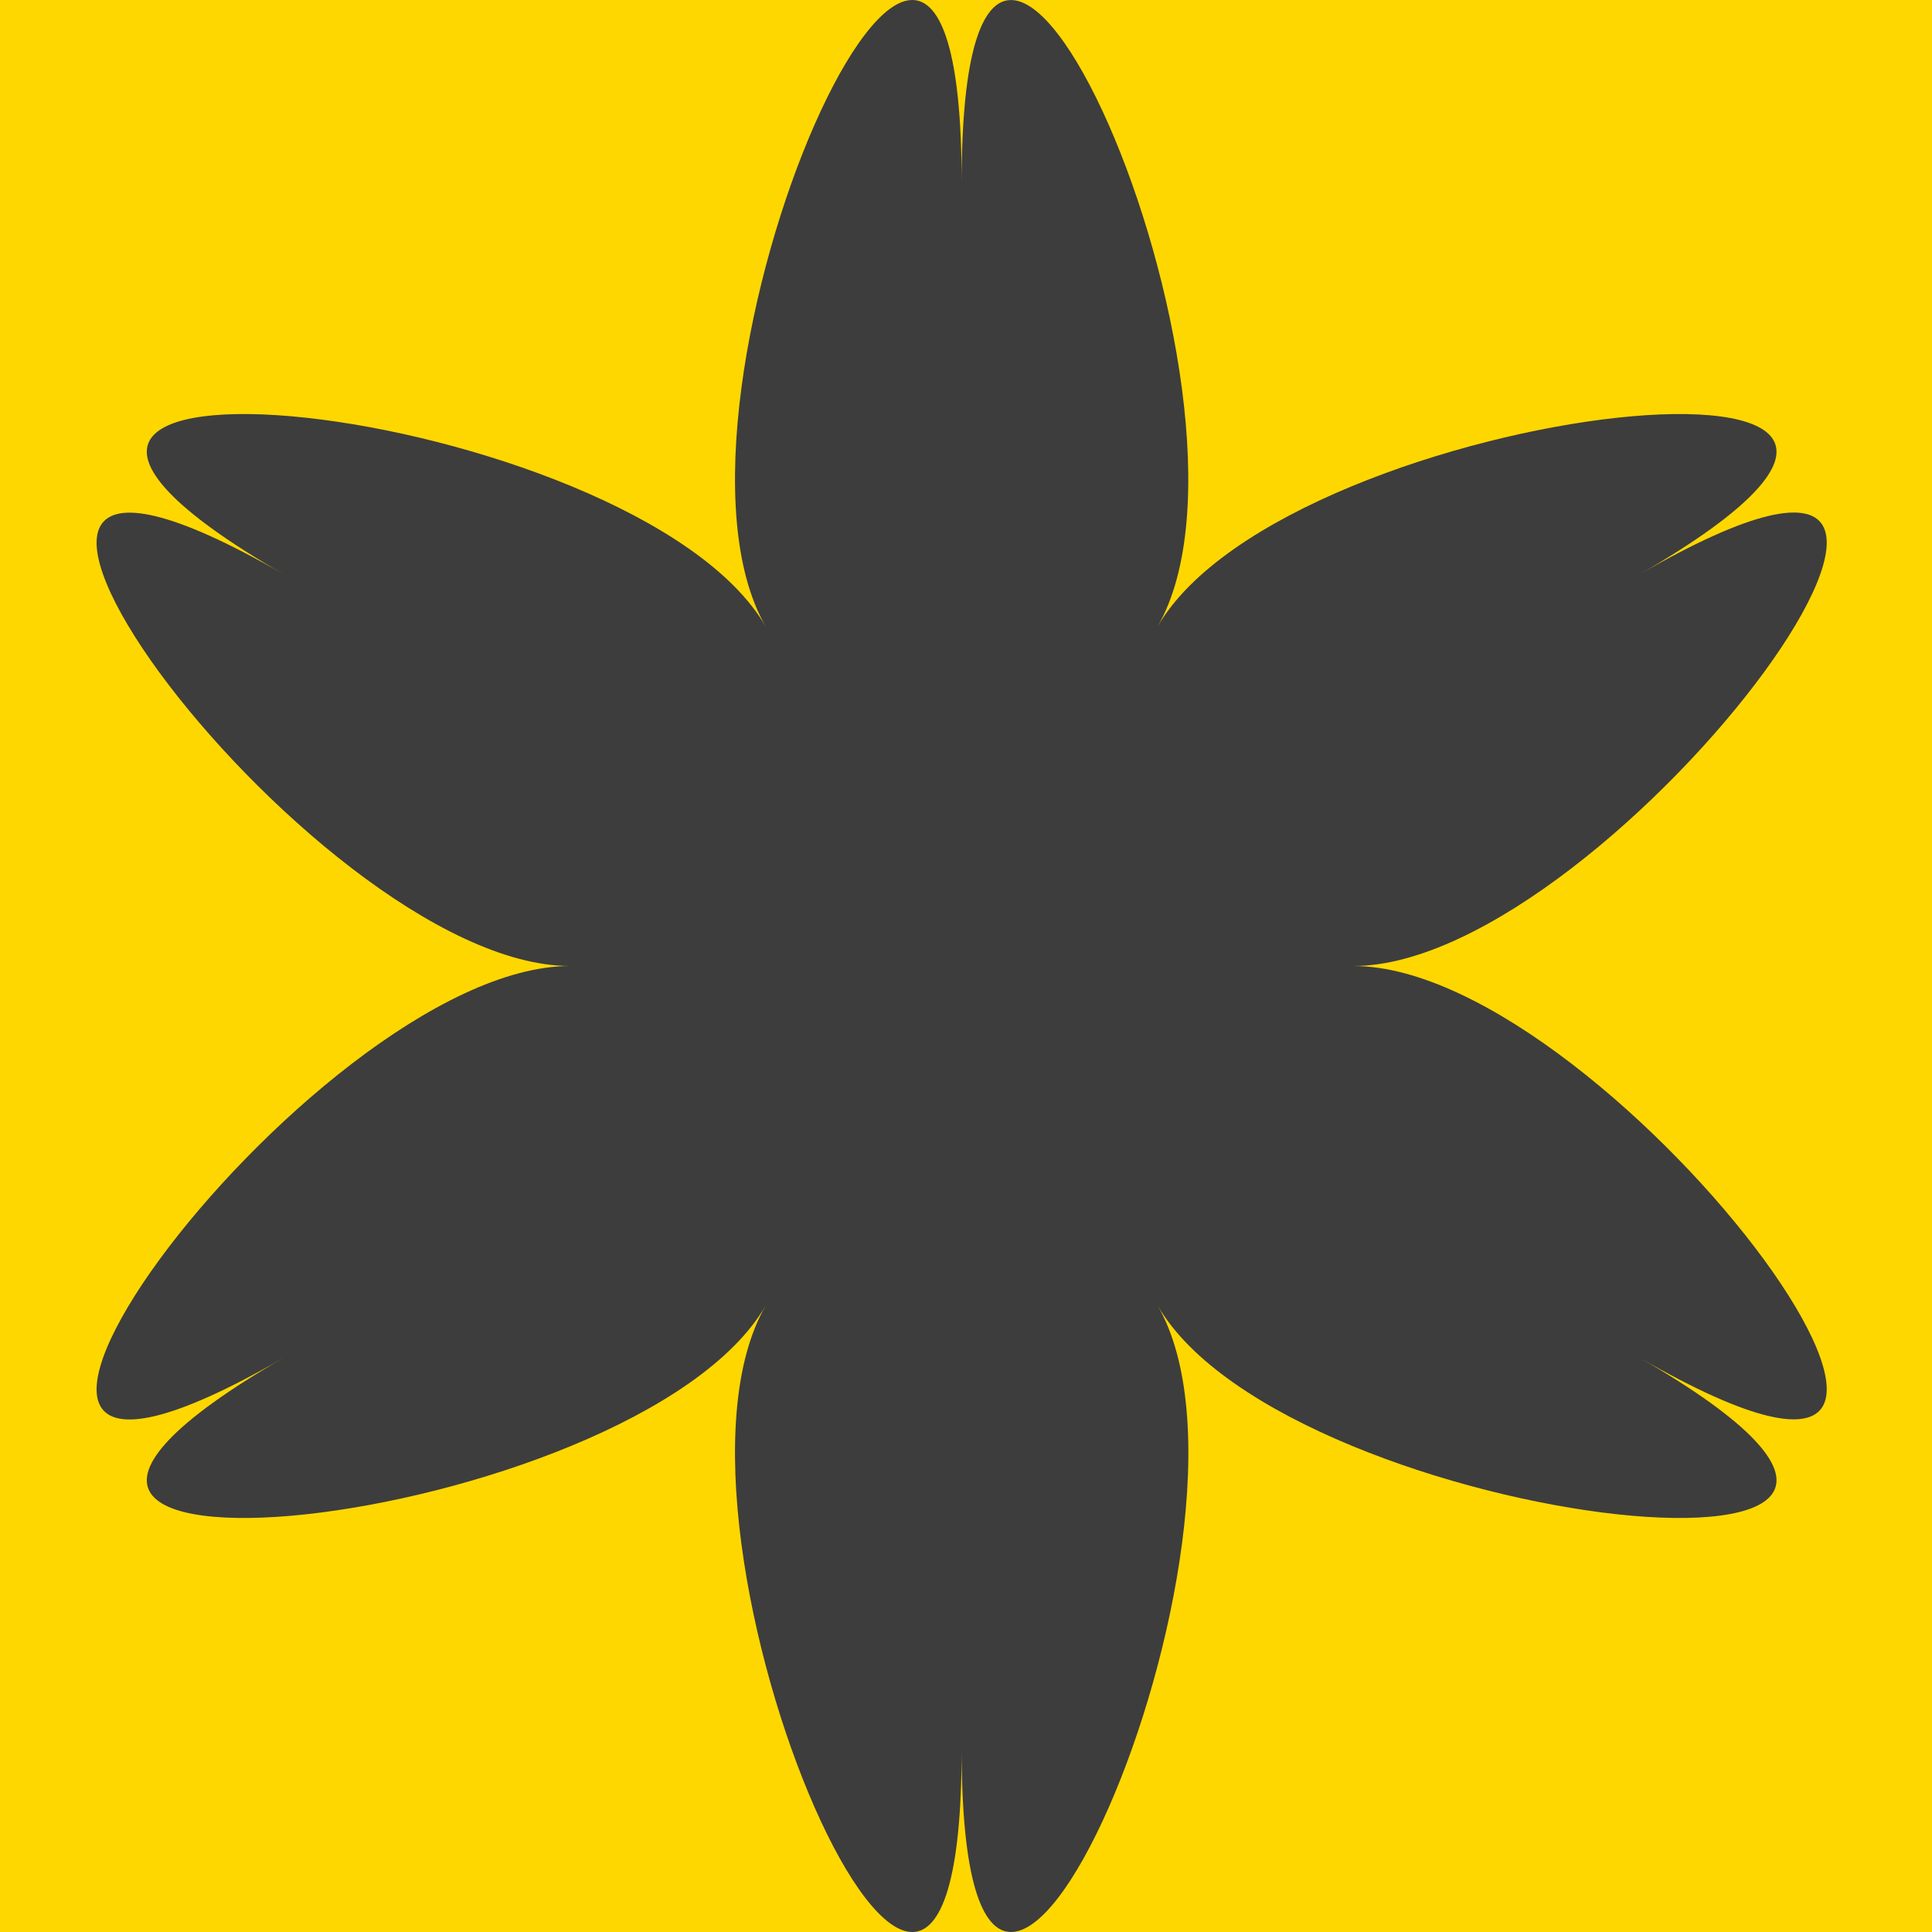
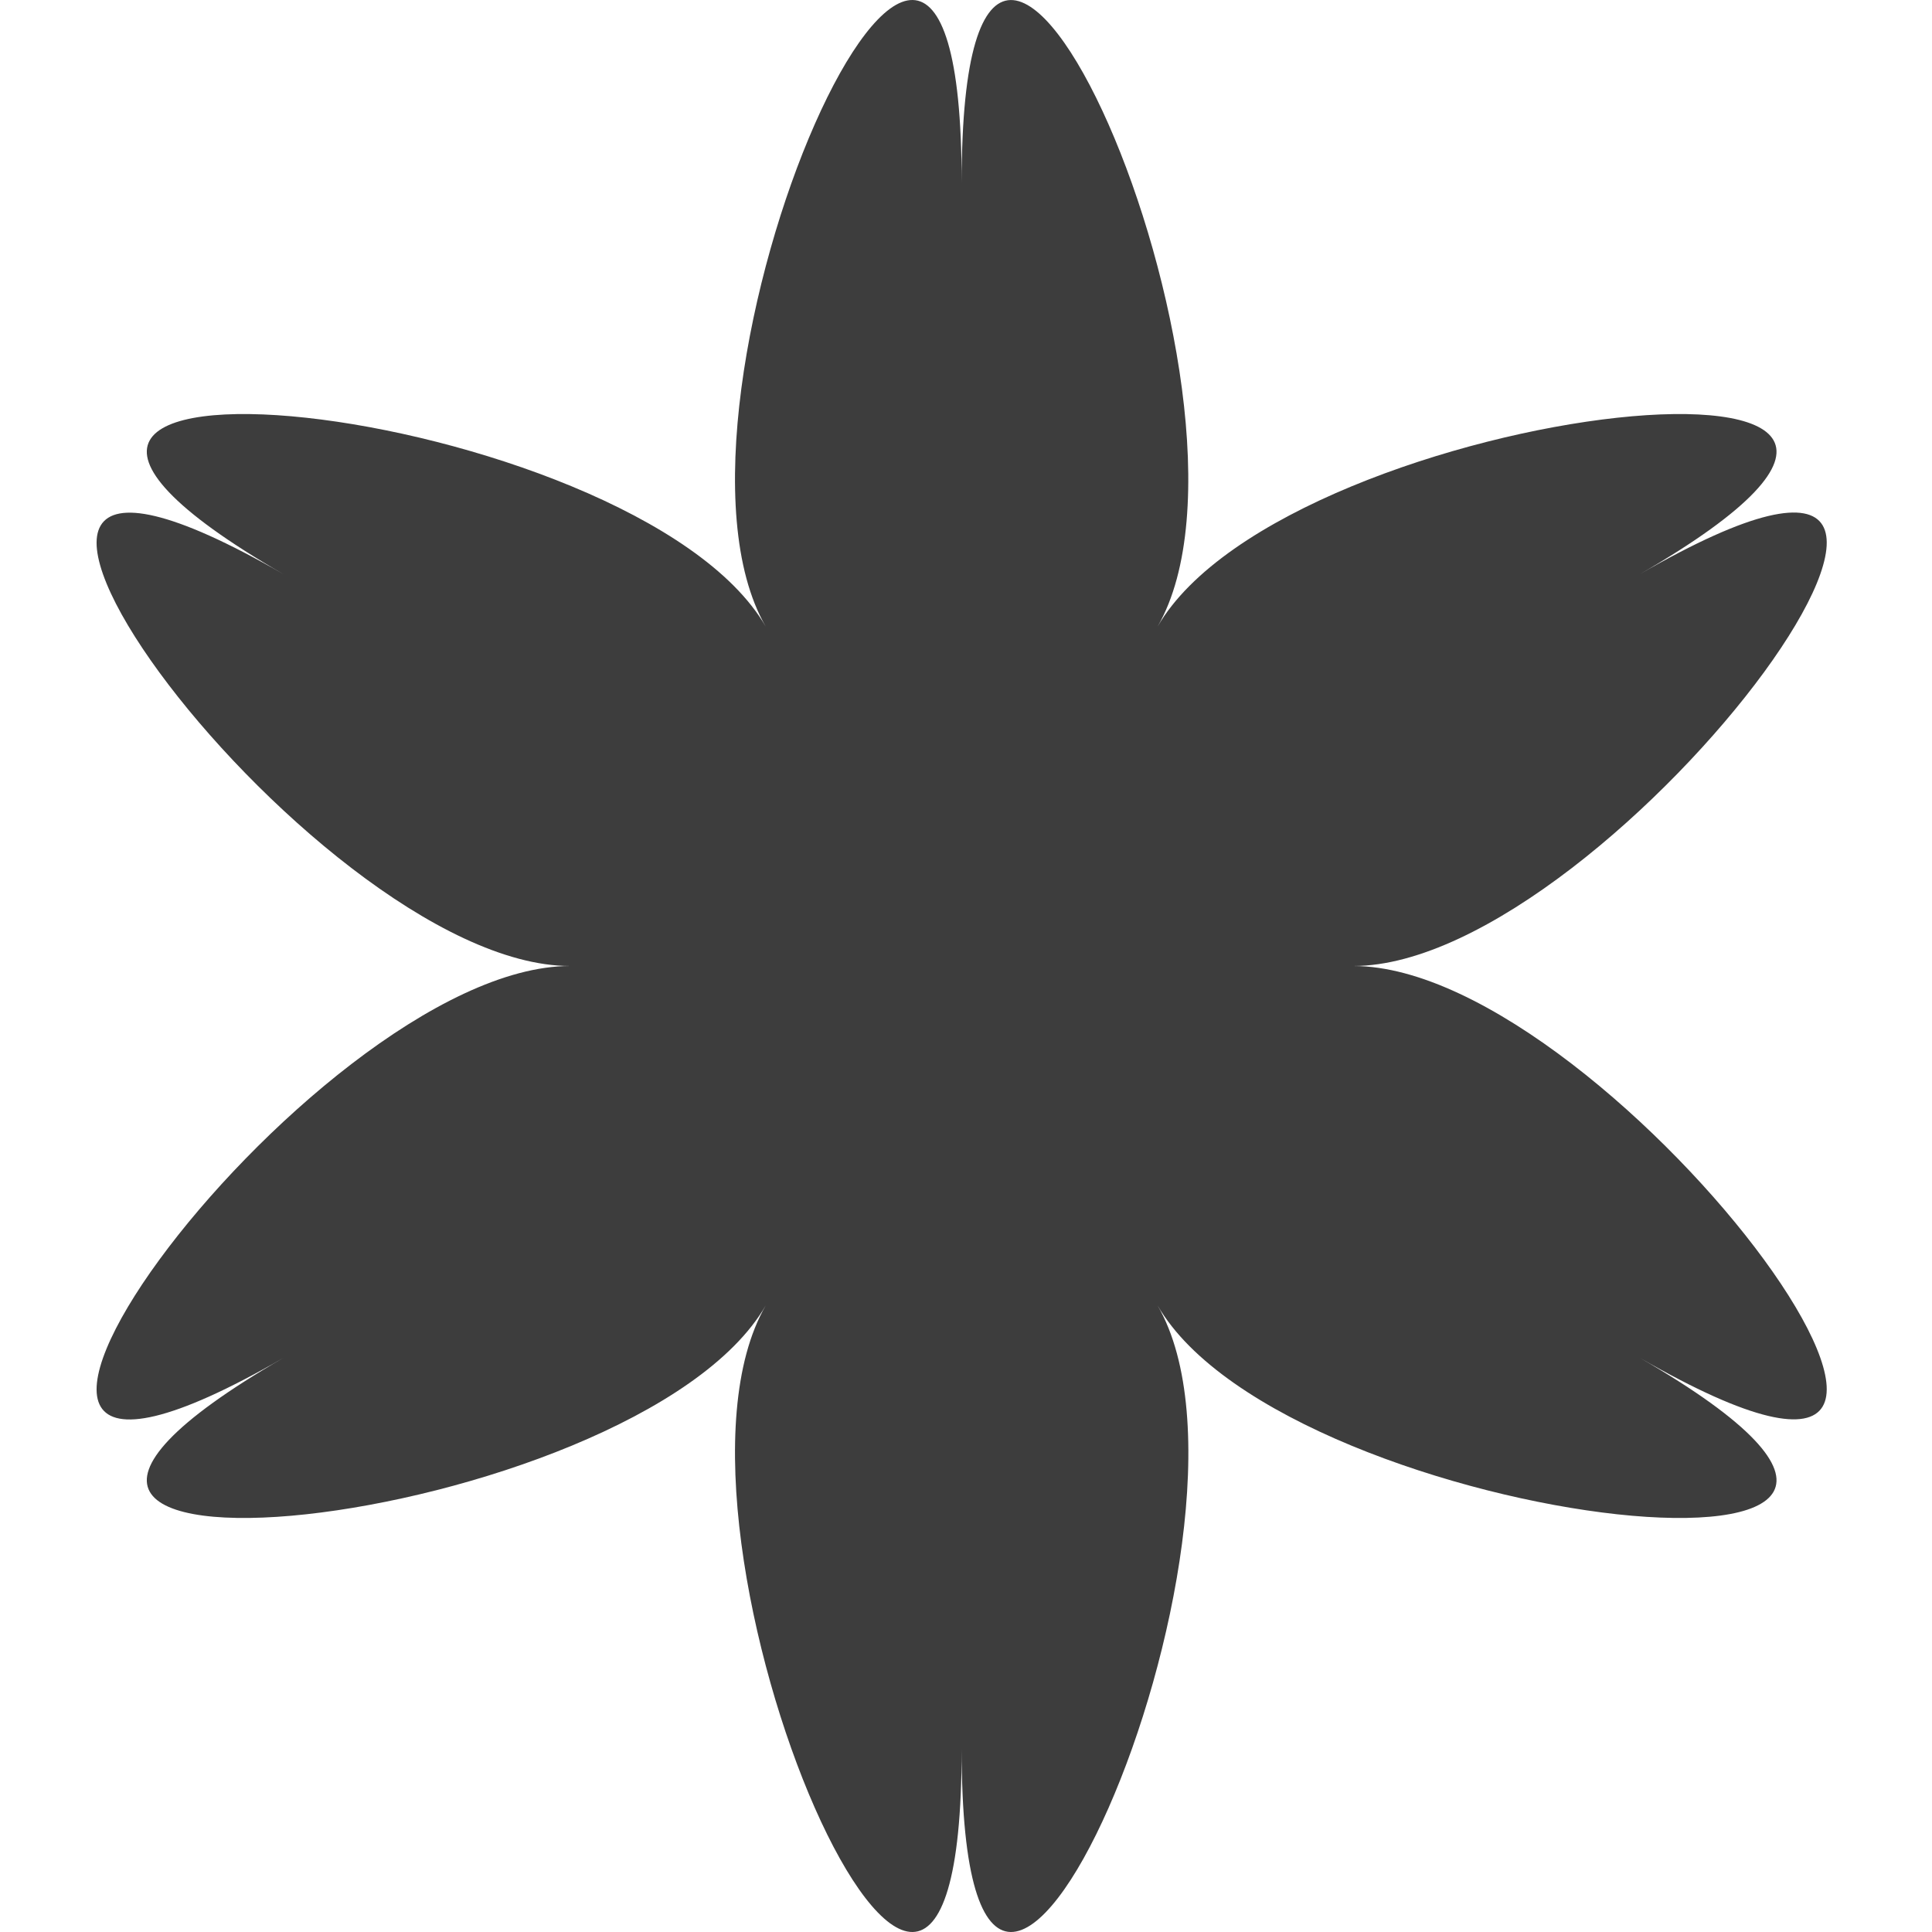
<svg xmlns="http://www.w3.org/2000/svg" width="49" height="49" viewBox="0 0 49 49" fill="none">
-   <path d="M0 0H49V49H0V0Z" fill="#FFD700" />
  <path d="M24.39 4.633C24.39 -8.606 32.662 10.16 29.359 15.892C32.668 10.16 53.059 7.941 41.592 14.562C53.059 7.941 40.943 24.5 34.325 24.5C40.943 24.5 53.059 41.05 41.592 34.439C53.059 41.059 32.668 38.841 29.359 33.109C32.668 38.841 24.39 57.607 24.39 44.368C24.39 57.607 16.115 38.841 19.421 33.109C16.112 38.841 -4.279 41.059 7.188 34.439C-4.279 41.059 7.837 24.5 14.458 24.5C7.837 24.5 -4.279 7.95 7.188 14.562C-4.279 7.941 16.112 10.16 19.421 15.892C16.115 10.154 24.39 -8.606 24.39 4.633Z" fill="#3D3D3D" />
</svg>